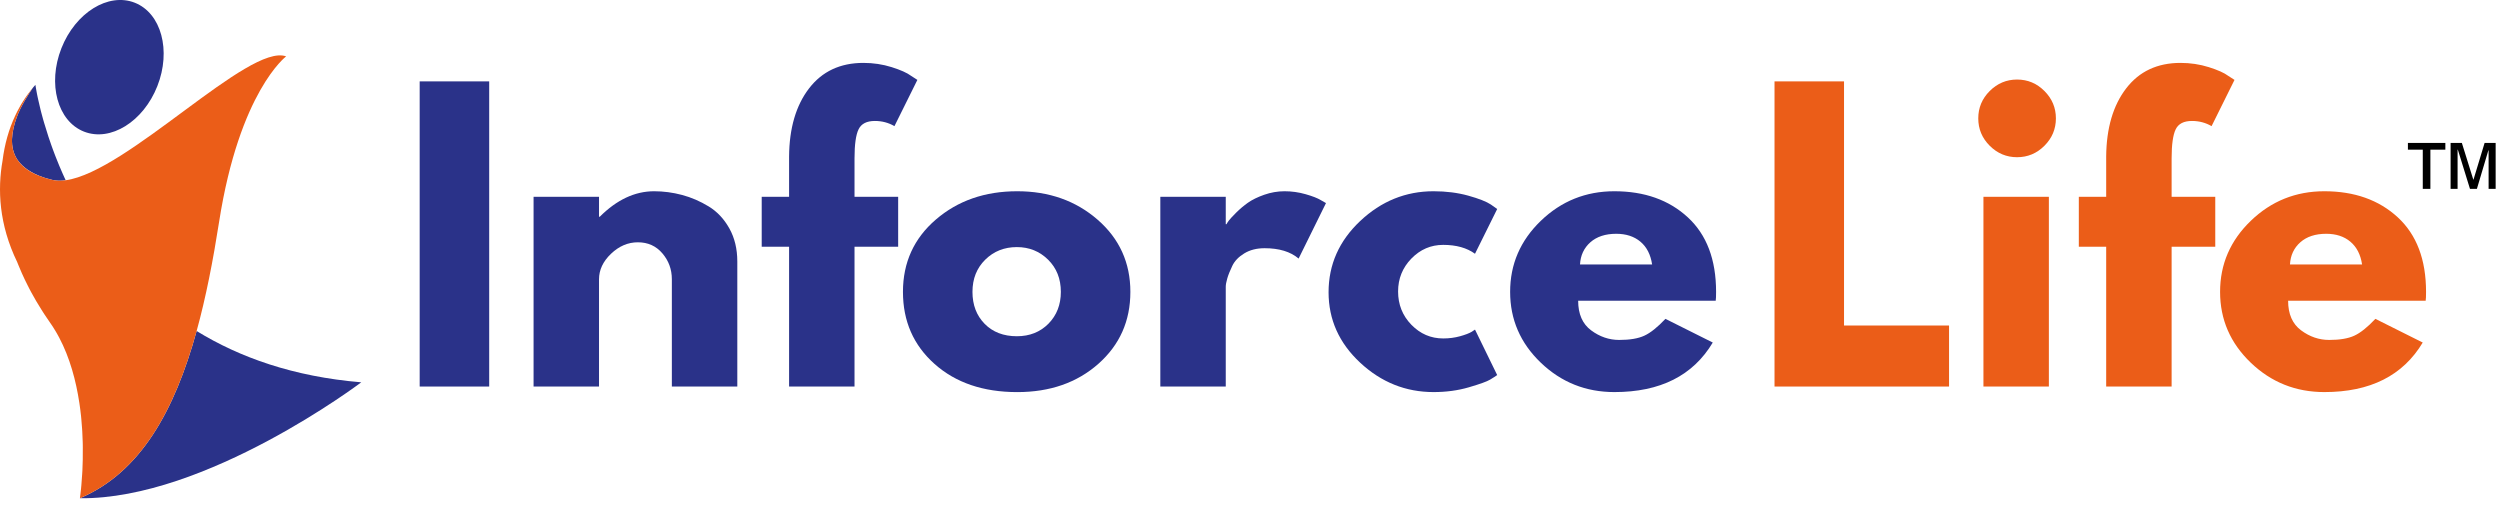
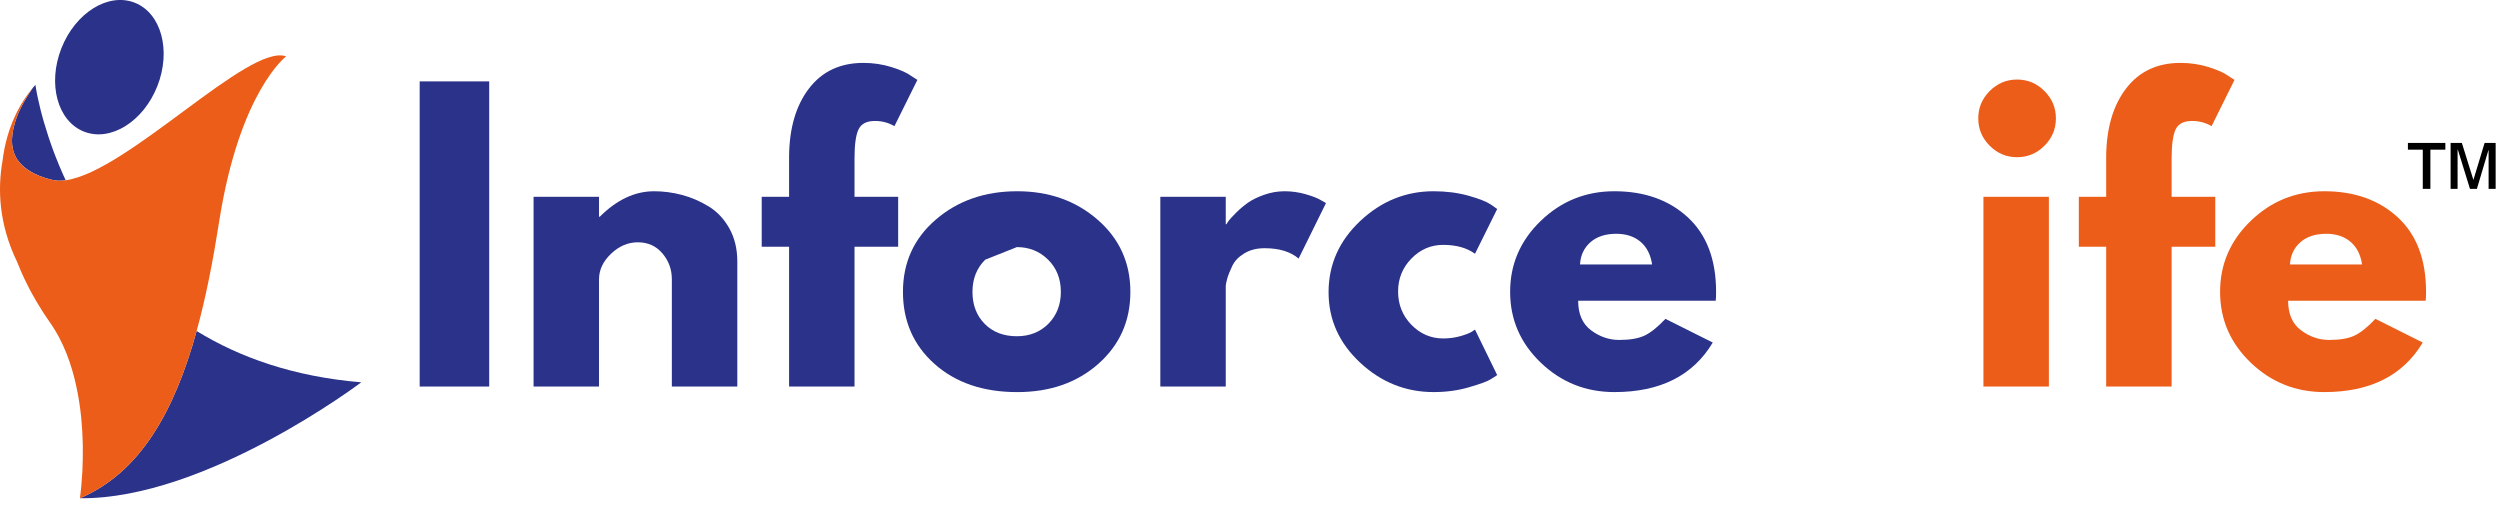
<svg xmlns="http://www.w3.org/2000/svg" width="208" height="42" viewBox="0 0 208 42" fill="none">
  <g clip-path="url(#clip0_6306_7807)">
    <path d="M40.701 6.771H34.917V32.16H40.701V6.771Z" fill="#2A3289" />
    <path d="M44.393 32.16V16.373H49.838V18.035H49.899C51.315 16.62 52.822 15.912 54.421 15.912C55.202 15.912 55.976 16.015 56.745 16.219C57.514 16.424 58.253 16.743 58.959 17.173C59.668 17.604 60.241 18.215 60.682 19.004C61.123 19.794 61.344 20.712 61.344 21.759V32.16H55.898V23.235C55.898 22.415 55.636 21.697 55.114 21.083C54.591 20.467 53.909 20.159 53.068 20.159C52.247 20.159 51.505 20.477 50.837 21.113C50.171 21.749 49.838 22.457 49.838 23.235V32.16H44.393Z" fill="#2A3289" />
    <path d="M65.652 16.373V13.018C65.671 10.659 66.225 8.771 67.312 7.356C68.399 5.94 69.907 5.233 71.835 5.233C72.655 5.233 73.439 5.351 74.188 5.586C74.936 5.823 75.475 6.063 75.803 6.31L76.326 6.648L74.418 10.495C73.926 10.208 73.383 10.064 72.788 10.064C72.112 10.064 71.66 10.294 71.435 10.756C71.208 11.217 71.096 12.024 71.096 13.172V16.373H74.727V20.528H71.096V32.16H65.652V20.528H63.374V16.373H65.652Z" fill="#2A3289" />
-     <path d="M81.972 21.605C81.264 22.303 80.909 23.195 80.909 24.283C80.909 25.37 81.248 26.257 81.925 26.945C82.602 27.631 83.494 27.975 84.603 27.975C85.668 27.975 86.545 27.626 87.233 26.93C87.919 26.231 88.263 25.349 88.263 24.283C88.263 23.195 87.909 22.303 87.201 21.605C86.494 20.908 85.627 20.558 84.603 20.558C83.556 20.558 82.679 20.908 81.972 21.605ZM77.757 30.283C76.004 28.724 75.126 26.725 75.126 24.283C75.126 21.842 76.039 19.835 77.865 18.265C79.689 16.696 81.946 15.912 84.633 15.912C87.279 15.912 89.508 16.701 91.324 18.281C93.139 19.861 94.047 21.862 94.047 24.283C94.047 26.703 93.159 28.698 91.386 30.268C89.612 31.838 87.36 32.623 84.633 32.623C81.802 32.623 79.511 31.842 77.757 30.283Z" fill="#2A3289" />
+     <path d="M81.972 21.605C81.264 22.303 80.909 23.195 80.909 24.283C80.909 25.37 81.248 26.257 81.925 26.945C82.602 27.631 83.494 27.975 84.603 27.975C85.668 27.975 86.545 27.626 87.233 26.93C87.919 26.231 88.263 25.349 88.263 24.283C88.263 23.195 87.909 22.303 87.201 21.605C86.494 20.908 85.627 20.558 84.603 20.558ZM77.757 30.283C76.004 28.724 75.126 26.725 75.126 24.283C75.126 21.842 76.039 19.835 77.865 18.265C79.689 16.696 81.946 15.912 84.633 15.912C87.279 15.912 89.508 16.701 91.324 18.281C93.139 19.861 94.047 21.862 94.047 24.283C94.047 26.703 93.159 28.698 91.386 30.268C89.612 31.838 87.36 32.623 84.633 32.623C81.802 32.623 79.511 31.842 77.757 30.283Z" fill="#2A3289" />
    <path d="M96.539 32.16V16.373H101.983V18.651H102.046C102.086 18.568 102.154 18.467 102.245 18.343C102.337 18.22 102.538 18.005 102.845 17.696C103.153 17.389 103.481 17.112 103.829 16.866C104.179 16.62 104.629 16.399 105.183 16.204C105.737 16.01 106.301 15.912 106.875 15.912C107.47 15.912 108.055 15.994 108.628 16.158C109.203 16.322 109.624 16.486 109.891 16.651L110.322 16.896L108.045 21.512C107.367 20.938 106.424 20.651 105.214 20.651C104.558 20.651 103.993 20.795 103.522 21.083C103.05 21.37 102.717 21.718 102.523 22.129C102.327 22.538 102.188 22.888 102.107 23.174C102.024 23.462 101.983 23.688 101.983 23.852V32.16H96.539Z" fill="#2A3289" />
    <path d="M120.074 20.374C119.048 20.374 118.167 20.754 117.427 21.512C116.69 22.271 116.321 23.186 116.321 24.251C116.321 25.339 116.69 26.263 117.427 27.021C118.167 27.78 119.048 28.159 120.074 28.159C120.566 28.159 121.033 28.098 121.474 27.976C121.914 27.853 122.238 27.73 122.443 27.606L122.72 27.422L124.566 31.206C124.422 31.309 124.221 31.438 123.965 31.591C123.709 31.745 123.124 31.955 122.213 32.222C121.3 32.489 120.321 32.621 119.274 32.621C116.956 32.621 114.92 31.806 113.167 30.176C111.414 28.545 110.537 26.59 110.537 24.314C110.537 22.016 111.414 20.041 113.167 18.389C114.92 16.737 116.956 15.912 119.274 15.912C120.321 15.912 121.284 16.035 122.165 16.28C123.048 16.527 123.673 16.773 124.043 17.019L124.566 17.389L122.72 21.113C122.043 20.621 121.161 20.374 120.074 20.374Z" fill="#2A3289" />
    <path d="M131.457 22.004H137.456C137.333 21.184 137.01 20.553 136.488 20.112C135.964 19.671 135.291 19.451 134.472 19.451C133.569 19.451 132.851 19.687 132.318 20.158C131.785 20.631 131.498 21.246 131.457 22.004ZM142.747 25.02H131.303C131.303 26.128 131.662 26.95 132.38 27.483C133.097 28.017 133.876 28.283 134.718 28.283C135.599 28.283 136.297 28.166 136.809 27.929C137.322 27.694 137.906 27.227 138.564 26.529L142.502 28.499C140.861 31.248 138.133 32.621 134.318 32.621C131.938 32.621 129.899 31.806 128.195 30.176C126.493 28.545 125.643 26.581 125.643 24.282C125.643 21.985 126.493 20.015 128.195 18.374C129.899 16.733 131.938 15.912 134.318 15.912C136.819 15.912 138.856 16.635 140.425 18.081C141.994 19.528 142.778 21.595 142.778 24.282C142.778 24.652 142.768 24.898 142.747 25.02Z" fill="#2A3289" />
-     <path d="M153.423 6.771V27.083H162.161V32.16H147.64V6.771H153.423Z" fill="#EB5D18" />
    <path d="M165.022 32.16H170.466V16.373H165.022V32.16ZM165.544 7.572C166.181 6.936 166.94 6.618 167.821 6.618C168.703 6.618 169.462 6.936 170.098 7.572C170.733 8.208 171.051 8.967 171.051 9.848C171.051 10.731 170.733 11.49 170.098 12.126C169.462 12.763 168.703 13.08 167.821 13.08C166.94 13.08 166.181 12.763 165.544 12.126C164.908 11.49 164.592 10.731 164.592 9.848C164.592 8.967 164.908 8.208 165.544 7.572Z" fill="#EB5D18" />
    <path d="M175.234 16.373V13.018C175.255 10.659 175.809 8.771 176.896 7.356C177.983 5.94 179.491 5.233 181.418 5.233C182.239 5.233 183.024 5.351 183.772 5.586C184.52 5.823 185.059 6.063 185.387 6.31L185.911 6.648L184.003 10.495C183.51 10.208 182.966 10.064 182.371 10.064C181.695 10.064 181.244 10.294 181.019 10.756C180.793 11.217 180.679 12.024 180.679 13.172V16.373H184.31V20.528H180.679V32.16H175.234V20.528H172.958V16.373H175.234Z" fill="#EB5D18" />
    <path d="M190.526 22.004H196.525C196.402 21.184 196.078 20.553 195.555 20.112C195.033 19.671 194.36 19.451 193.541 19.451C192.638 19.451 191.919 19.687 191.387 20.158C190.854 20.631 190.567 21.246 190.526 22.004ZM201.816 25.02H190.371C190.371 26.128 190.731 26.95 191.449 27.483C192.166 28.017 192.945 28.283 193.787 28.283C194.668 28.283 195.366 28.166 195.878 27.929C196.39 27.694 196.975 27.227 197.633 26.529L201.571 28.499C199.93 31.248 197.202 32.621 193.387 32.621C191.007 32.621 188.966 31.806 187.264 30.176C185.562 28.545 184.711 26.581 184.711 24.282C184.711 21.985 185.562 20.015 187.264 18.374C188.966 16.733 191.007 15.912 193.387 15.912C195.888 15.912 197.925 16.635 199.494 18.081C201.063 19.528 201.847 21.595 201.847 24.282C201.847 24.652 201.837 24.898 201.816 25.02Z" fill="#EB5D18" />
    <path d="M5.196 14.406C5.105 14.196 5.015 13.989 4.929 13.785C4.82 13.519 4.714 13.26 4.616 13.007C4.591 12.943 4.567 12.878 4.543 12.815C4.495 12.69 4.449 12.567 4.403 12.444C4.356 12.312 4.307 12.181 4.262 12.053C4.18 11.82 4.103 11.595 4.03 11.374C3.897 10.973 3.78 10.594 3.677 10.238C3.646 10.137 3.617 10.036 3.589 9.938C3.531 9.727 3.477 9.526 3.426 9.335C3.407 9.259 3.388 9.185 3.37 9.112C3.297 8.813 3.232 8.542 3.181 8.302C3.166 8.235 3.152 8.168 3.138 8.106C3.124 8.043 3.112 7.983 3.1 7.925C3.085 7.85 3.071 7.78 3.059 7.714C3.047 7.659 3.037 7.606 3.03 7.558C3.023 7.527 3.019 7.499 3.015 7.472C3.011 7.451 3.007 7.43 3.004 7.411C2.999 7.388 2.994 7.366 2.992 7.344C2.988 7.32 2.984 7.298 2.981 7.279C2.978 7.261 2.975 7.246 2.973 7.229C2.959 7.143 2.951 7.088 2.947 7.067C2.946 7.061 2.946 7.057 2.946 7.057C2.871 7.141 2.799 7.226 2.727 7.312C2.369 7.836 1.713 8.853 1.385 9.777C0.97 10.939 0.753 12.236 1.447 13.288C1.456 13.302 1.465 13.316 1.475 13.328C1.897 13.913 2.589 14.417 3.654 14.771C3.716 14.792 3.778 14.811 3.845 14.831C4.004 14.88 4.173 14.925 4.351 14.968C4.687 15.047 5.06 15.054 5.466 14.997C5.432 14.929 5.401 14.861 5.37 14.792C5.309 14.662 5.252 14.534 5.196 14.406Z" fill="#2A3289" />
    <path d="M16.36 27.54C14.524 34.181 11.682 39.319 6.645 41.453C17.137 41.574 30.056 31.808 30.056 31.808C24.411 31.339 19.924 29.73 16.36 27.54Z" fill="#2A3289" />
    <path d="M23.807 4.69C23.807 4.69 19.927 7.603 18.229 18.461C17.726 21.68 17.132 24.743 16.36 27.54C14.526 34.18 11.682 39.319 6.647 41.453C6.647 41.453 6.647 41.452 6.648 41.449C6.649 41.437 6.655 41.401 6.663 41.341C6.665 41.314 6.671 41.283 6.675 41.246C6.678 41.222 6.681 41.196 6.685 41.17C6.687 41.145 6.69 41.121 6.693 41.096C6.704 41.018 6.713 40.929 6.724 40.83C6.729 40.777 6.735 40.722 6.742 40.662C6.745 40.625 6.749 40.588 6.752 40.55C6.759 40.494 6.765 40.436 6.769 40.372C6.794 40.105 6.818 39.792 6.837 39.444C6.844 39.35 6.849 39.252 6.855 39.153C6.882 38.59 6.898 37.946 6.889 37.244C6.889 37.161 6.888 37.077 6.887 36.995C6.885 36.923 6.883 36.849 6.882 36.777C6.874 36.494 6.863 36.205 6.845 35.907C6.841 35.823 6.836 35.738 6.829 35.653C6.813 35.396 6.793 35.134 6.766 34.867C6.759 34.781 6.749 34.691 6.741 34.604V34.601C6.721 34.423 6.701 34.244 6.678 34.065C6.667 33.975 6.655 33.885 6.641 33.794C6.629 33.703 6.617 33.613 6.602 33.522C6.326 31.685 5.816 29.771 4.917 28.072L4.915 28.071C4.862 27.969 4.806 27.869 4.749 27.768C4.708 27.696 4.669 27.626 4.625 27.556C4.48 27.309 4.325 27.068 4.159 26.834C4.012 26.627 3.872 26.418 3.734 26.209C3.688 26.141 3.644 26.071 3.599 26.001C3.543 25.919 3.492 25.838 3.443 25.755C3.14 25.28 2.862 24.804 2.605 24.328C2.553 24.232 2.502 24.135 2.451 24.039C2.442 24.022 2.435 24.006 2.426 23.989C2.383 23.905 2.341 23.823 2.298 23.738C2.131 23.409 1.973 23.079 1.826 22.749C1.734 22.539 1.644 22.334 1.56 22.125C1.525 22.041 1.492 21.957 1.457 21.873C1.45 21.853 1.441 21.832 1.433 21.811C-0.089 18.673 -0.213 15.762 0.213 13.361C0.379 12.019 0.733 10.756 1.27 9.613C1.317 9.514 1.364 9.416 1.413 9.318C1.418 9.31 1.422 9.302 1.424 9.296C1.46 9.227 1.494 9.16 1.53 9.095C1.6 8.963 1.673 8.832 1.748 8.702C1.803 8.609 1.858 8.52 1.915 8.43C1.974 8.333 2.036 8.24 2.098 8.148C2.16 8.055 2.225 7.965 2.29 7.874C2.365 7.769 2.444 7.666 2.525 7.564C2.575 7.498 2.626 7.433 2.68 7.369C2.684 7.363 2.689 7.357 2.695 7.35C2.697 7.349 2.697 7.348 2.698 7.345C2.699 7.344 2.701 7.344 2.701 7.343C2.708 7.332 2.717 7.322 2.727 7.312C2.369 7.836 1.713 8.853 1.385 9.777C0.97 10.939 0.753 12.236 1.447 13.288C1.456 13.302 1.465 13.316 1.476 13.328C1.874 13.911 2.559 14.415 3.654 14.771C3.716 14.792 3.778 14.812 3.845 14.831C4.004 14.881 4.173 14.925 4.351 14.968C4.687 15.047 5.06 15.054 5.466 14.997C10.595 14.298 20.717 3.566 23.807 4.69Z" fill="#EB5D18" />
    <path d="M13.092 7.163C11.925 10.125 9.191 11.82 6.987 10.95C4.783 10.082 3.942 6.976 5.109 4.015C6.276 1.054 9.01 -0.642 11.214 0.227C13.418 1.097 14.259 4.203 13.092 7.163Z" fill="#2A3289" />
    <path d="M203.454 12.455H202.208V15.712H201.575V12.455H200.338V11.893H203.454V12.455ZM207.638 15.712H207.052V12.506H207.033L206.078 15.712H205.501L204.494 12.455H204.471V15.712H203.89V11.893H204.827L205.778 14.943H205.796L206.719 11.893H207.638V15.712Z" fill="black" />
  </g>
  <defs>
    <clipPath id="clip0_6306_7807">
      <rect width="208" height="41.723" fill="white" />
    </clipPath>
  </defs>
</svg>